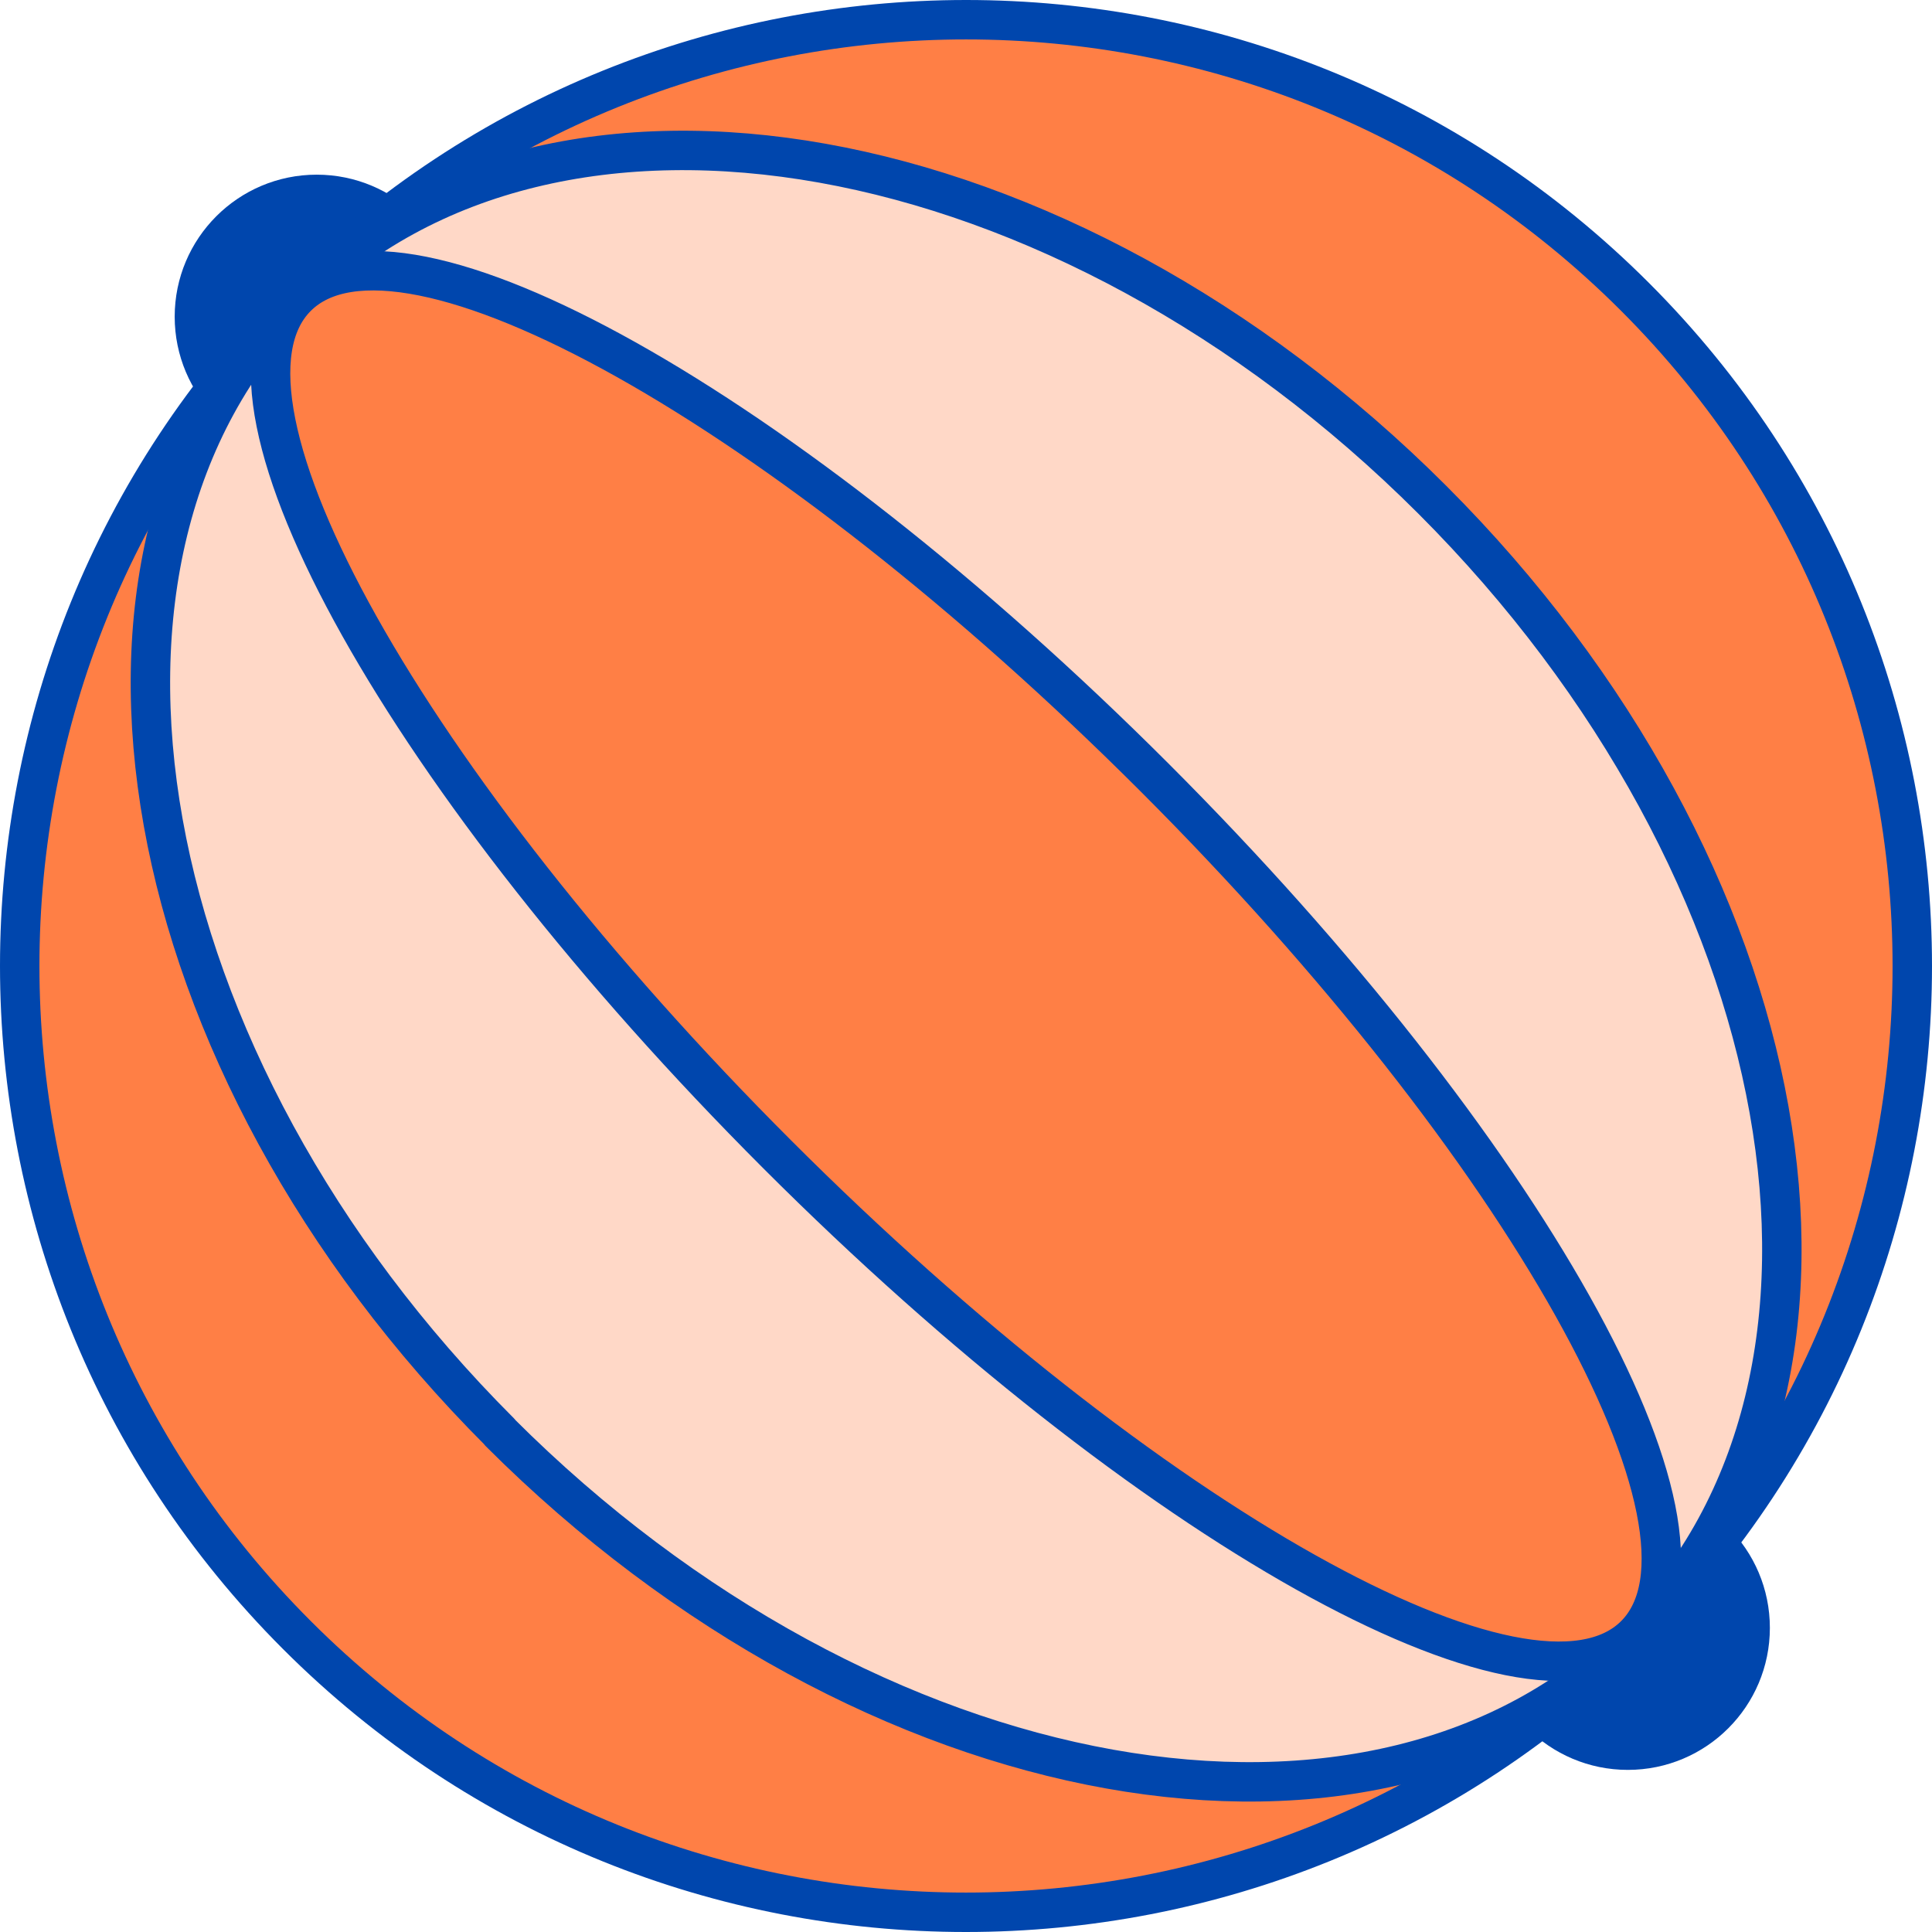
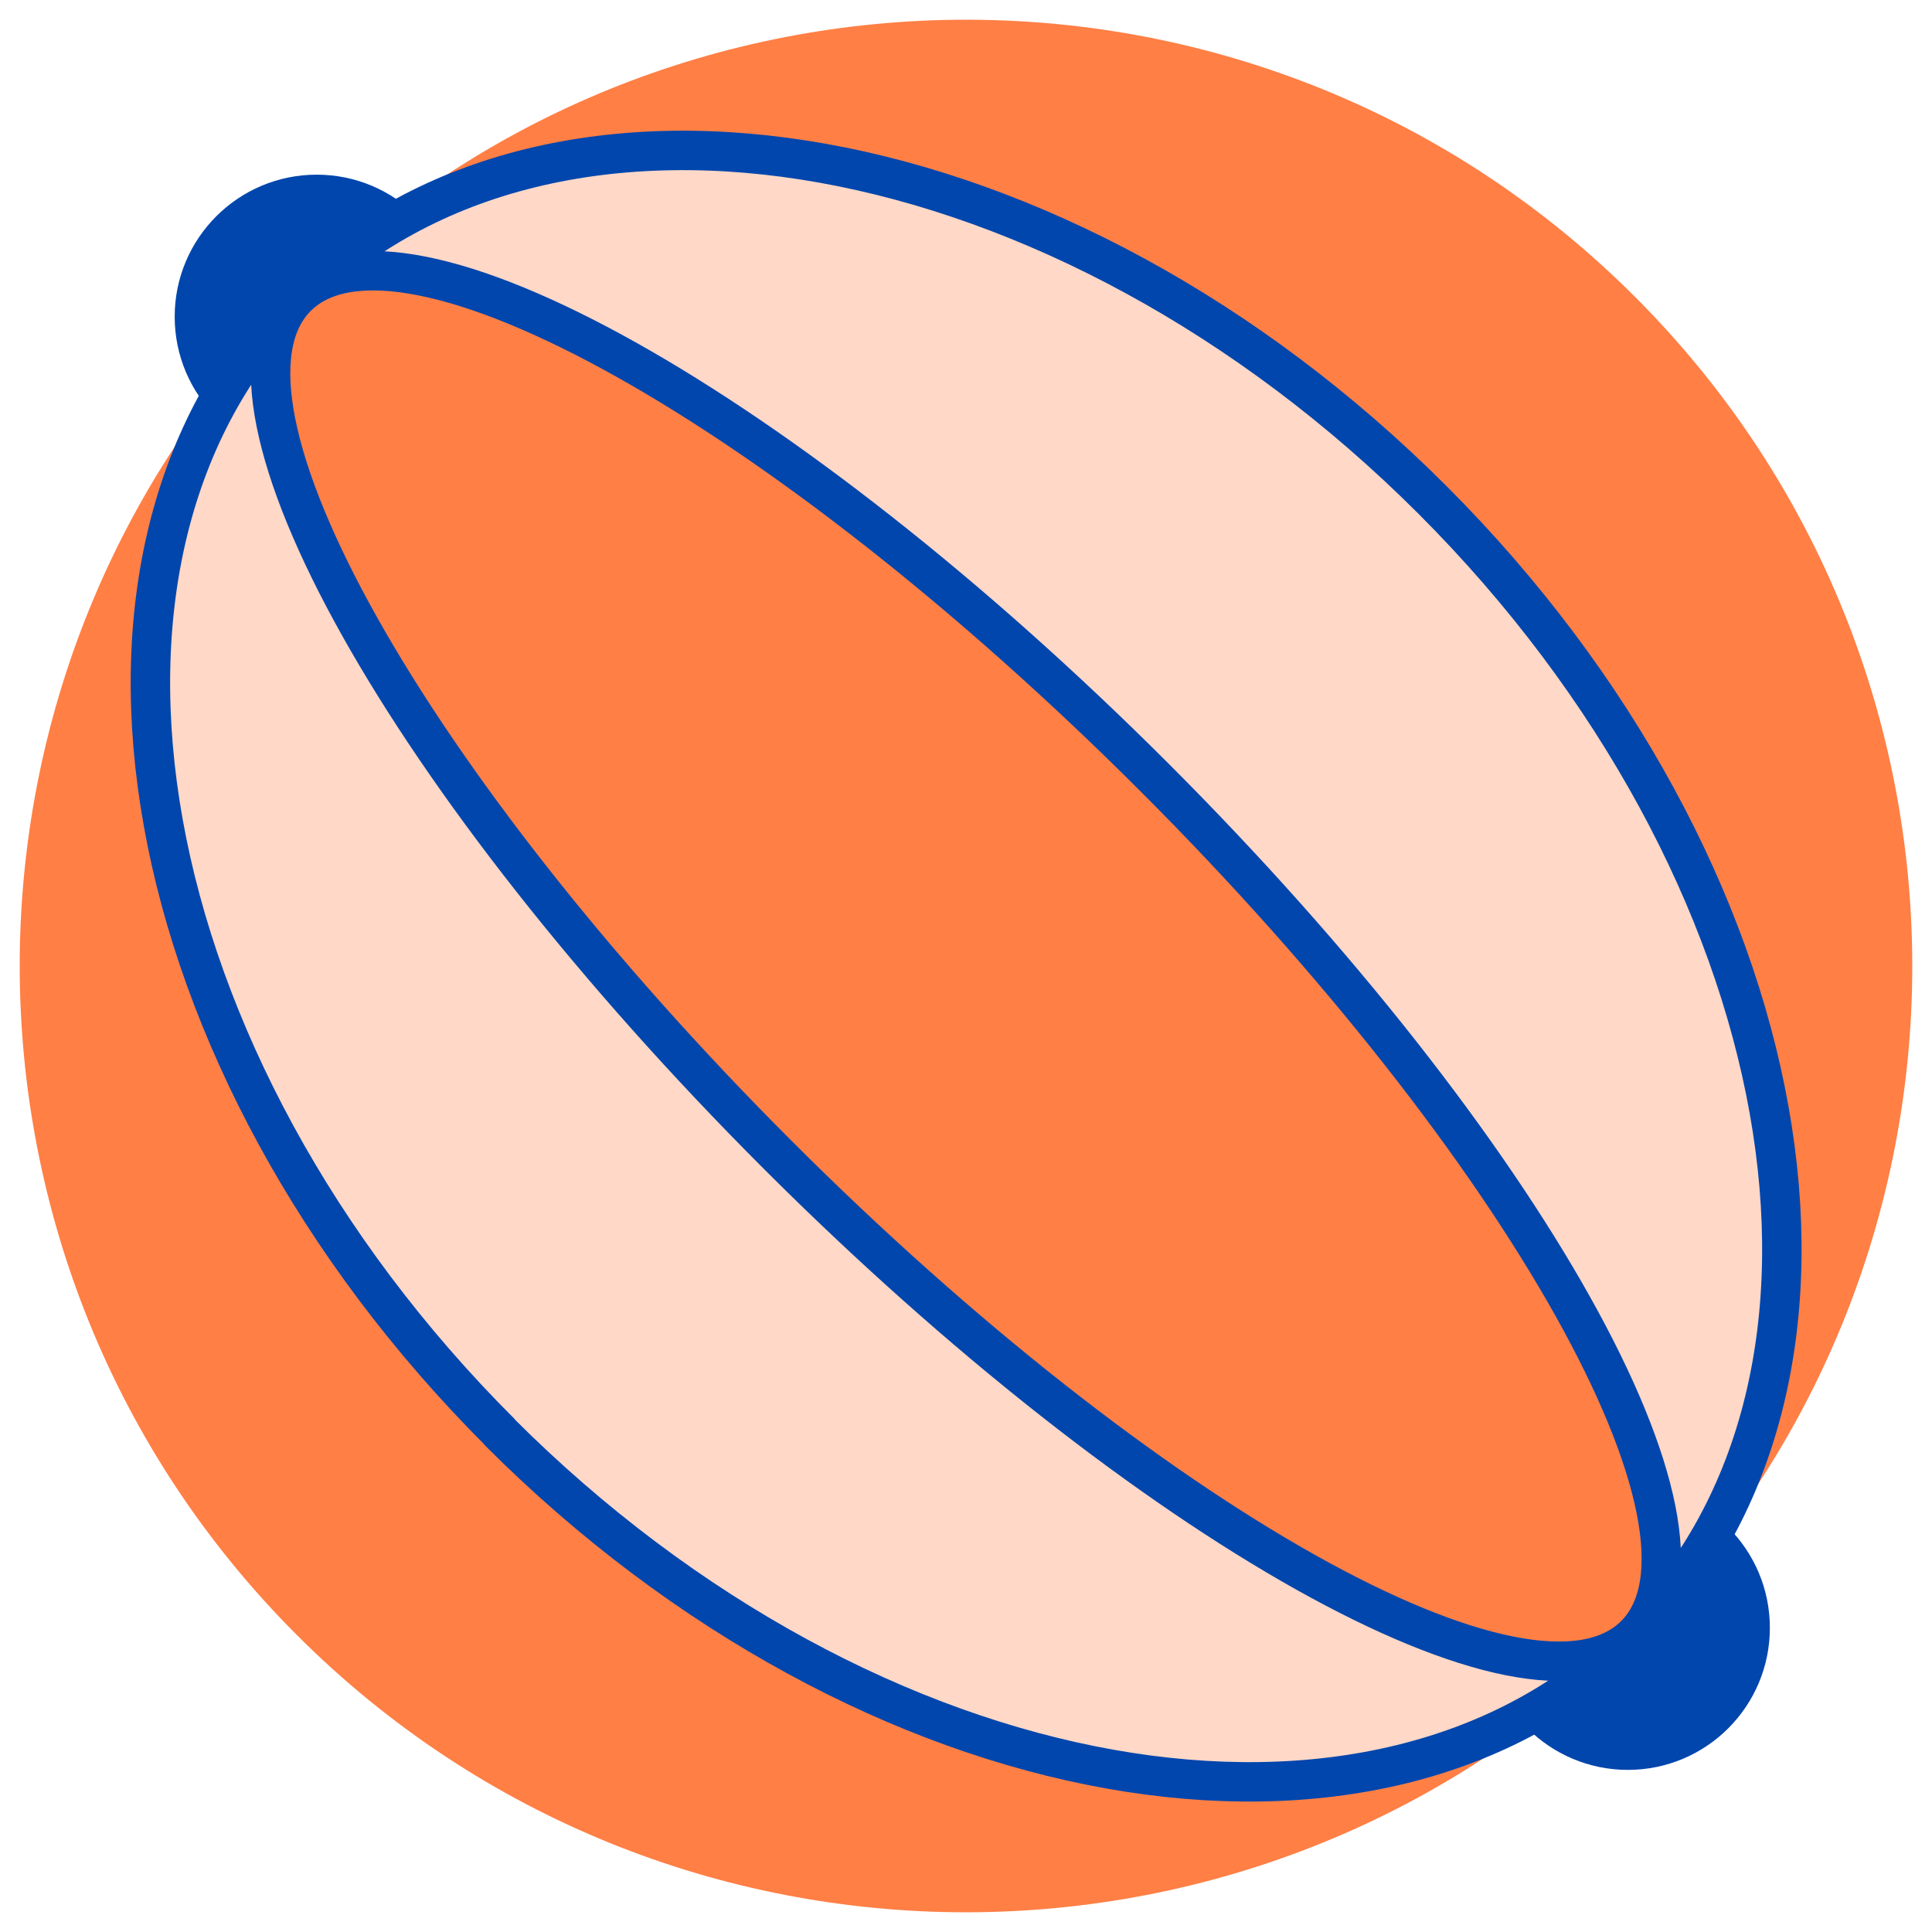
<svg xmlns="http://www.w3.org/2000/svg" width="98" height="98" viewBox="0 0 98 98" fill="none">
  <path d="M78.179 86.952C75.761 84.535 75.761 80.596 78.179 78.179C80.596 75.761 84.535 75.761 86.952 78.179C89.37 80.596 89.37 84.535 86.952 86.952C84.535 89.37 80.596 89.37 78.179 86.952Z" fill="#0046AD" />
  <path d="M82.572 88.777C85.998 88.777 88.776 86 88.776 82.573C88.776 79.147 85.998 76.37 82.572 76.37C79.146 76.37 76.368 79.147 76.368 82.573C76.368 86 79.146 88.777 82.572 88.777Z" stroke="#0046AD" stroke-width="2" stroke-linecap="round" stroke-linejoin="round" />
  <path d="M11.67 20.459C9.252 18.041 9.252 14.103 11.67 11.685C14.087 9.268 18.026 9.268 20.443 11.685C22.861 14.103 22.861 18.041 20.443 20.459C18.026 22.877 14.087 22.877 11.67 20.459Z" fill="#0046AD" />
  <path d="M16.065 22.268C19.492 22.268 22.269 19.491 22.269 16.064C22.269 12.638 19.492 9.86 16.065 9.86C12.639 9.86 9.861 12.638 9.861 16.064C9.861 19.491 12.639 22.268 16.065 22.268Z" stroke="#0046AD" stroke-width="2" stroke-linecap="round" stroke-linejoin="round" />
  <path d="M15.061 82.939C-3.687 64.19 -3.687 33.794 15.061 15.061C33.81 -3.687 64.206 -3.687 82.939 15.061C101.687 33.81 101.687 64.206 82.939 82.939C64.19 101.687 33.794 101.687 15.061 82.939Z" fill="#FF7F45" />
-   <path d="M15.061 82.939C-3.687 64.19 -3.687 33.794 15.061 15.061C33.81 -3.687 64.206 -3.687 82.939 15.061C101.687 33.81 101.687 64.206 82.939 82.939C64.19 101.687 33.794 101.687 15.061 82.939Z" stroke="#0046AD" stroke-width="2" stroke-linecap="round" stroke-linejoin="round" />
  <path d="M25.355 72.644C6.606 53.896 1.999 28.122 15.06 15.061C28.122 1.999 53.91 6.607 72.659 25.355C91.407 44.103 96.015 69.892 82.953 82.954C69.891 96.015 44.103 91.408 25.355 72.659" fill="#FFD8C7" />
  <path d="M25.355 72.644C6.606 53.896 1.999 28.122 15.06 15.061C28.122 1.999 53.91 6.607 72.659 25.355C91.407 44.103 96.015 69.892 82.953 82.954C69.891 96.015 44.103 91.408 25.355 72.659V72.644Z" stroke="#0046AD" stroke-width="2" stroke-linecap="round" stroke-linejoin="round" />
  <path d="M39.433 58.564C20.685 39.816 9.767 20.337 15.059 15.061C20.335 9.785 39.813 20.687 58.562 39.435C77.31 58.184 88.228 77.662 82.936 82.939C77.66 88.215 58.167 77.297 39.433 58.564Z" fill="#FF7F45" />
  <path d="M39.433 58.564C20.685 39.816 9.767 20.337 15.059 15.061C20.335 9.785 39.813 20.687 58.562 39.435C77.31 58.184 88.228 77.662 82.936 82.939C77.66 88.215 58.167 77.297 39.433 58.564Z" stroke="#0046AD" stroke-width="2" stroke-linecap="round" stroke-linejoin="round" />
</svg>